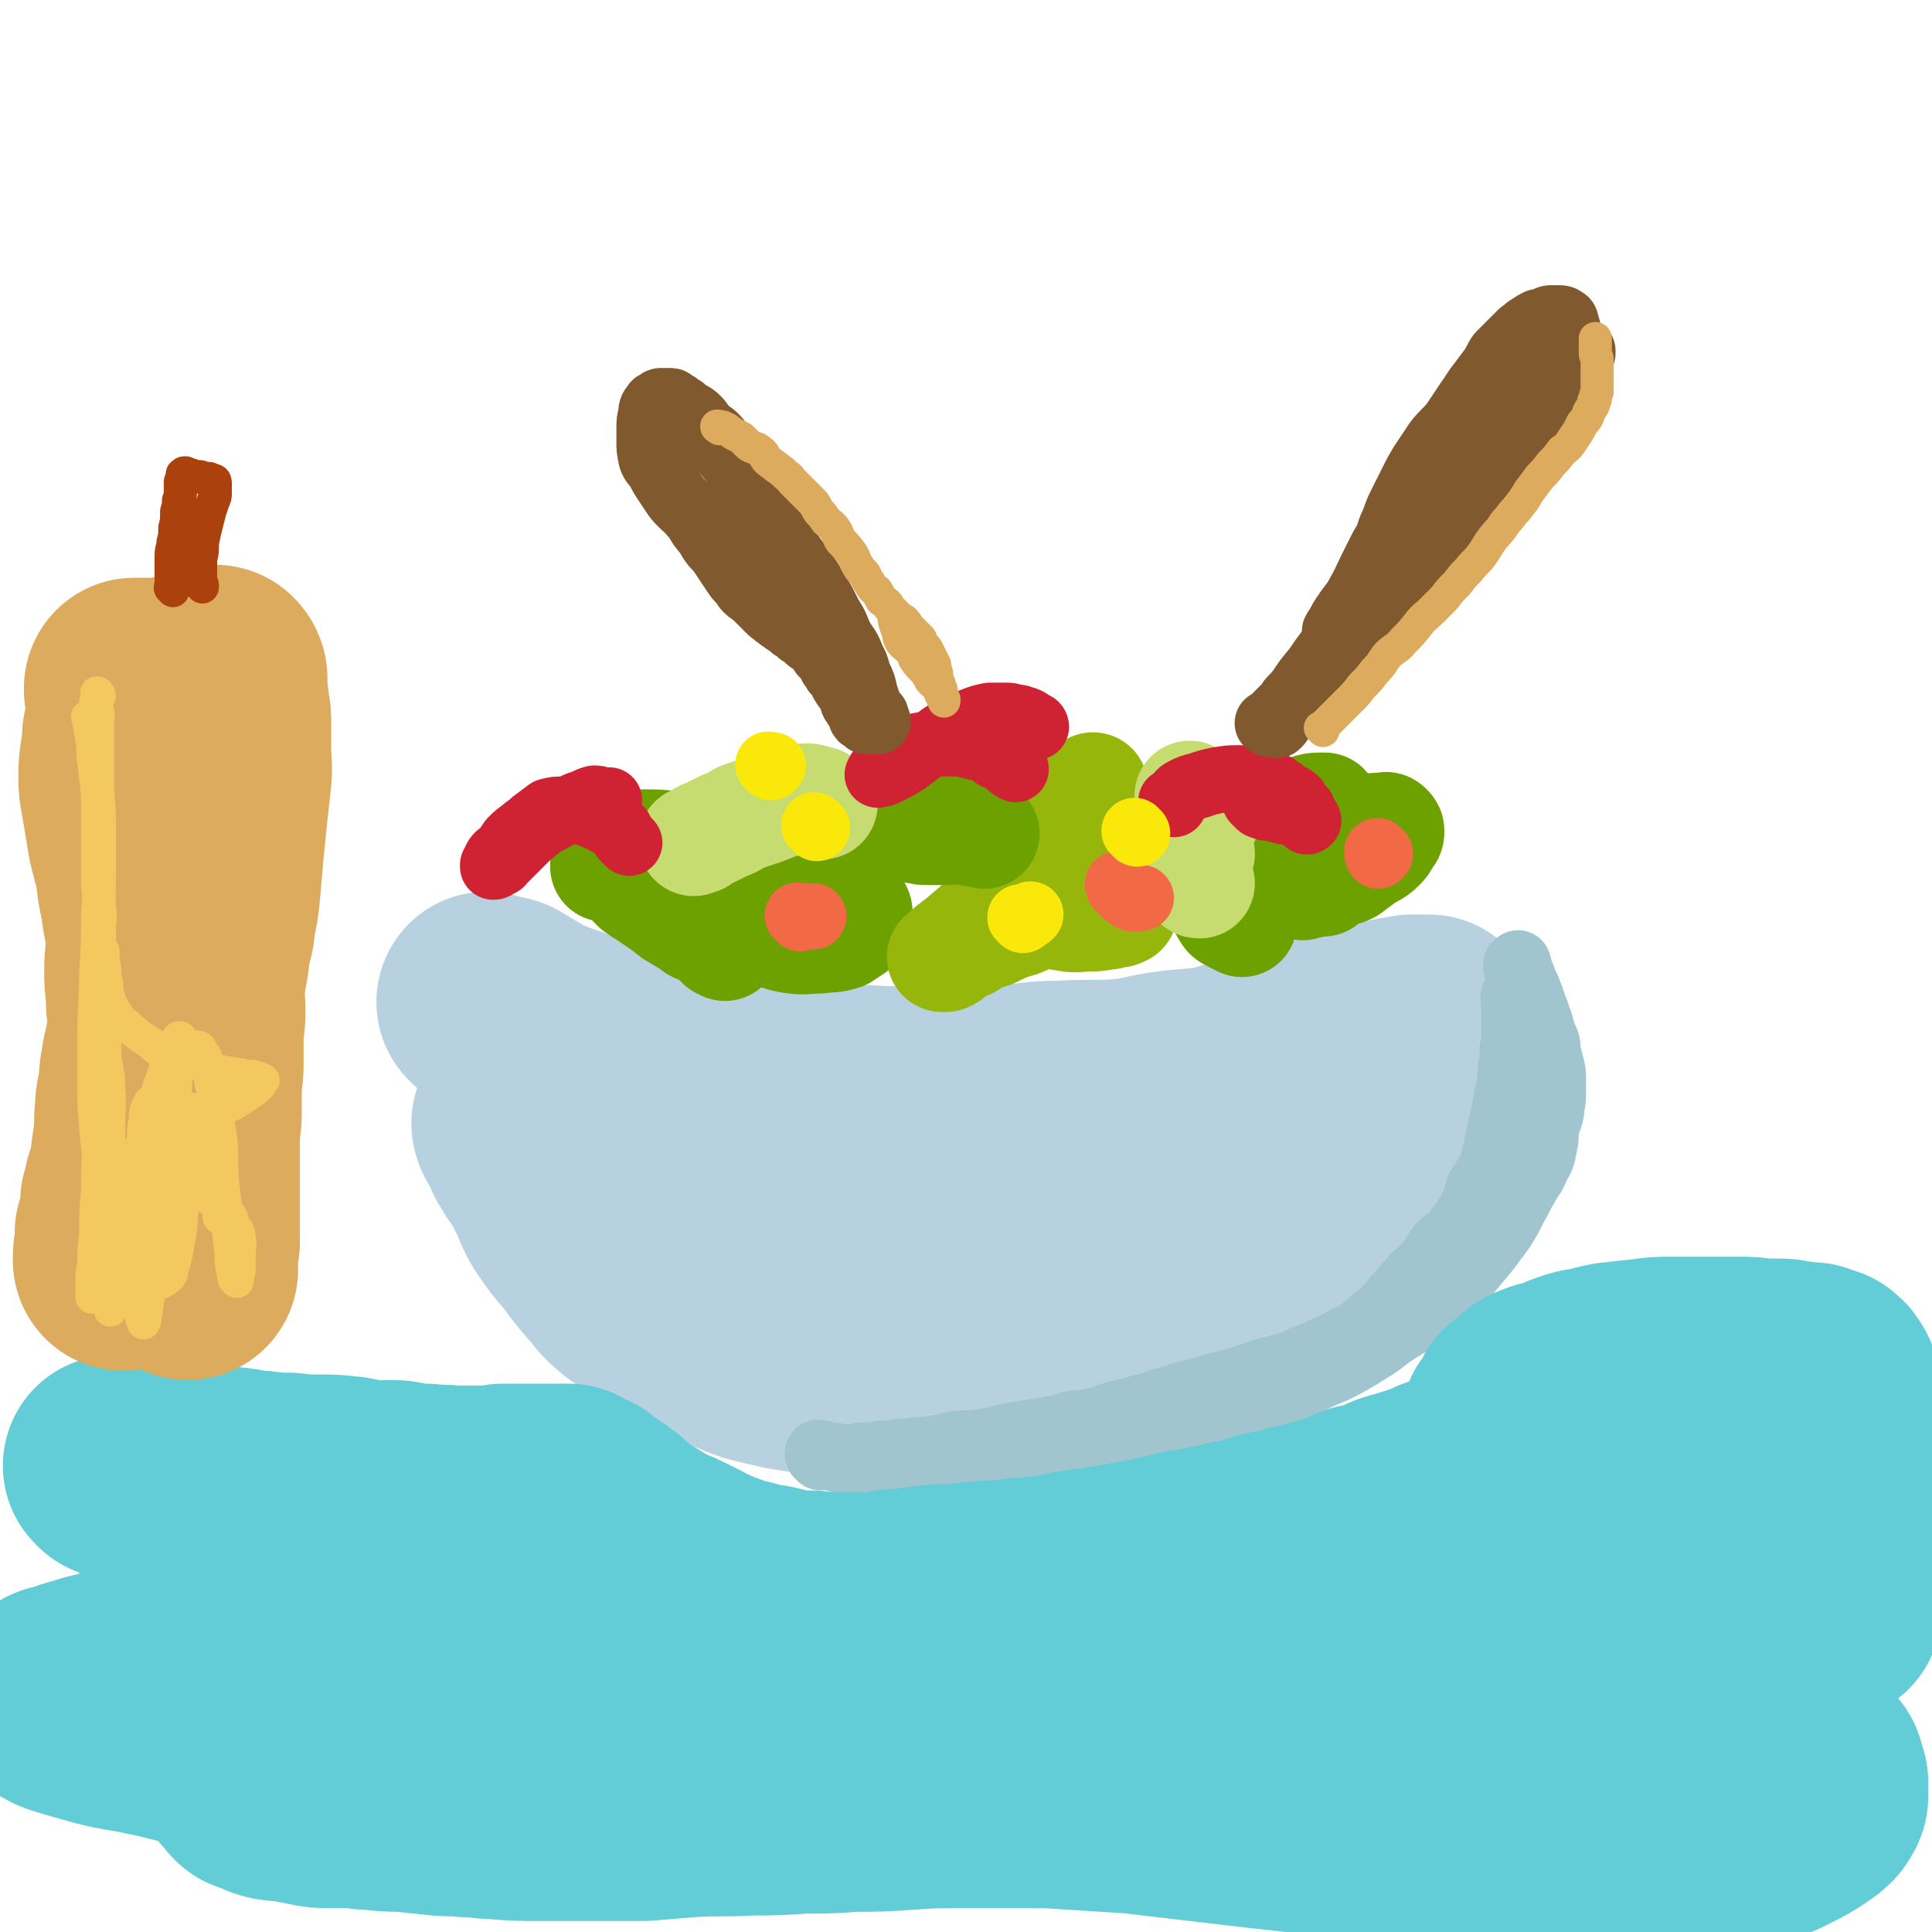
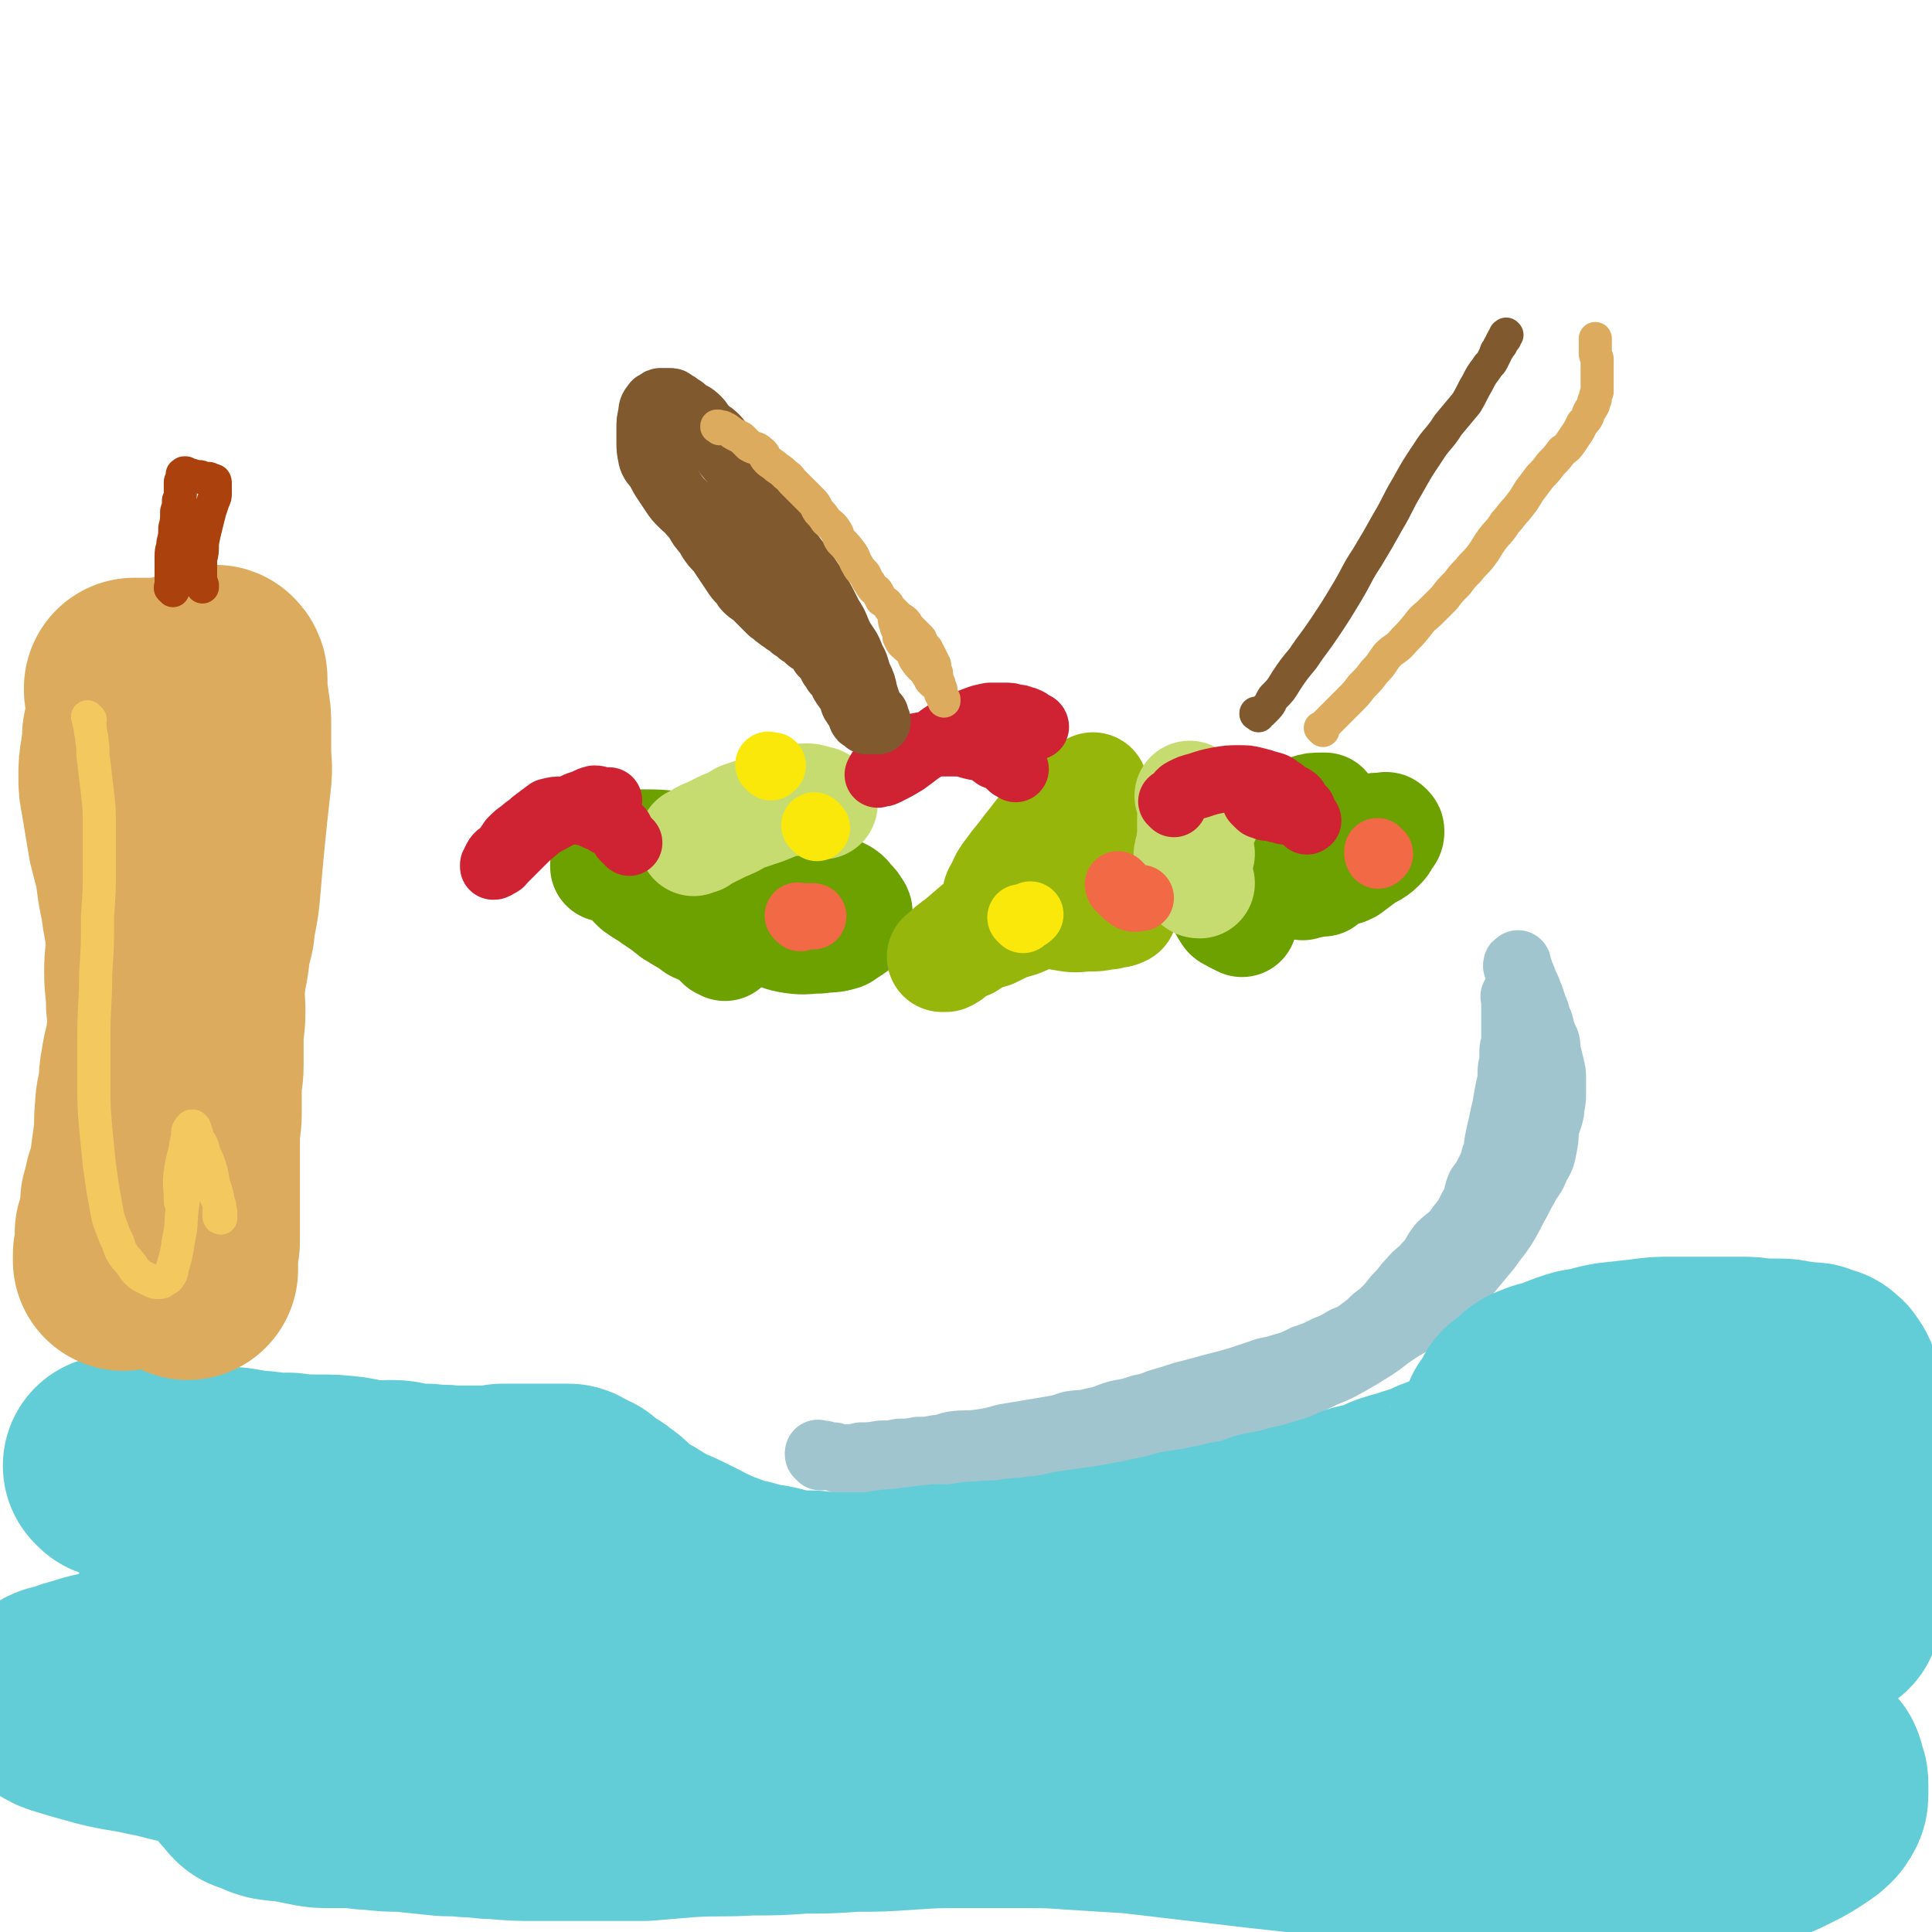
<svg xmlns="http://www.w3.org/2000/svg" viewBox="0 0 1050 1050" version="1.1">
  <g fill="none" stroke="rgb(184,209,225)" stroke-width="120" stroke-linecap="round" stroke-linejoin="round">
-     <path d="M266,546c-1,-1 -1,-1 -1,-1 -1,-1 0,0 0,0 0,0 0,0 0,0 0,0 0,0 0,0 -1,-1 0,0 0,0 0,0 0,0 0,0 2,1 2,1 3,1 3,1 3,0 6,1 2,1 2,2 5,3 5,3 5,3 10,6 9,4 9,4 18,7 8,3 8,3 16,6 13,4 12,5 25,8 14,5 15,4 29,7 14,3 14,3 28,5 16,3 16,3 32,5 14,2 14,1 28,1 15,1 15,1 30,1 13,0 13,0 27,0 14,0 14,0 28,-1 13,-1 13,-2 26,-2 17,-1 17,0 34,-1 11,-1 11,-2 23,-4 13,-2 13,-1 27,-3 9,-2 9,-3 19,-5 11,-4 12,-3 23,-6 10,-3 10,-3 20,-6 8,-2 8,-2 16,-4 6,-2 6,-2 13,-4 5,-1 5,-1 10,-2 3,0 3,0 6,-1 3,0 3,0 5,0 2,0 2,0 3,0 0,0 0,0 1,0 1,0 1,0 1,1 1,1 1,1 1,2 0,2 -1,2 -2,4 -1,5 -1,5 -3,10 -2,5 -2,5 -4,10 -4,6 -4,6 -7,11 -5,7 -5,7 -11,13 -7,8 -7,8 -16,17 -9,9 -9,10 -19,19 -12,10 -12,10 -25,20 -10,8 -10,8 -20,15 -10,7 -10,8 -20,14 -10,6 -10,6 -21,11 -8,4 -8,5 -16,8 -8,4 -8,3 -17,6 -10,4 -10,4 -20,7 -11,4 -11,3 -22,6 -11,3 -11,3 -21,5 -12,3 -12,3 -24,4 -9,1 -9,1 -17,2 -8,1 -8,1 -15,1 -10,0 -10,1 -19,0 -9,-1 -9,-1 -18,-2 -7,-1 -7,-1 -13,-2 -9,-2 -9,-2 -17,-4 -9,-3 -9,-4 -18,-7 -8,-3 -8,-2 -16,-6 -6,-3 -6,-3 -12,-7 -5,-4 -5,-3 -11,-7 -6,-5 -6,-4 -12,-9 -6,-5 -5,-6 -10,-11 -6,-7 -6,-7 -11,-14 -7,-8 -7,-8 -13,-17 -4,-7 -3,-8 -7,-15 -2,-5 -2,-5 -5,-9 -3,-4 -3,-4 -5,-8 -2,-2 -1,-2 -2,-4 -1,-2 -1,-2 -2,-4 -1,-1 -1,-1 -1,-2 -1,-1 0,-1 -1,-2 0,0 0,0 -1,-1 0,0 0,0 0,0 0,0 0,0 0,-1 0,0 0,0 0,0 0,0 -1,-1 0,0 1,0 1,1 3,2 5,3 5,3 10,6 8,5 8,4 16,9 9,6 9,7 18,12 11,7 11,7 22,13 11,6 11,5 23,11 9,4 9,5 19,9 11,5 12,4 24,8 10,4 10,4 21,6 13,4 13,4 27,6 13,2 13,1 26,2 13,1 13,0 25,0 14,0 14,0 28,-1 12,-1 12,-2 24,-4 14,-2 14,-2 27,-5 10,-2 11,-1 21,-4 9,-2 9,-3 18,-6 9,-3 9,-2 19,-6 9,-3 9,-4 17,-8 7,-4 7,-4 14,-8 9,-5 9,-4 17,-9 8,-4 8,-4 15,-9 5,-3 5,-4 10,-7 4,-2 4,-2 7,-4 3,-2 3,-2 5,-3 1,-1 1,0 2,-1 1,-1 1,-1 2,-2 0,0 1,0 1,0 0,0 -1,0 -1,0 -5,3 -5,3 -9,6 -8,5 -8,5 -16,9 -12,7 -12,7 -24,13 -11,6 -11,6 -23,10 -12,5 -12,6 -24,9 -14,5 -14,4 -29,7 -12,3 -12,4 -24,6 -16,3 -17,2 -33,4 -13,2 -13,2 -27,4 -17,2 -17,1 -34,2 -10,1 -10,1 -21,1 -7,1 -7,1 -15,0 -5,0 -5,-1 -10,-1 -4,-1 -4,-1 -8,-1 -2,0 -2,0 -5,-1 -3,0 -3,0 -5,0 -2,0 -2,0 -4,-1 -2,-1 -2,-1 -4,-2 -3,-1 -3,0 -6,-2 -4,-1 -5,-1 -8,-3 -5,-3 -5,-3 -9,-6 -5,-3 -6,-3 -11,-7 -5,-3 -5,-4 -10,-8 -5,-4 -6,-3 -11,-8 -4,-4 -4,-4 -8,-8 -5,-4 -5,-4 -9,-8 -5,-4 -5,-4 -10,-8 -4,-4 -4,-4 -9,-8 -4,-4 -4,-4 -7,-7 -3,-3 -3,-3 -5,-6 -3,-3 -2,-3 -5,-6 -1,-1 -2,-1 -4,-3 -1,-1 -1,-1 -2,-3 -1,-1 -1,-1 -2,-2 -1,-1 -1,-1 -2,-2 -1,-1 -1,0 -2,-1 -1,-1 -1,-1 -2,-1 -1,0 -1,0 -2,0 0,0 -1,0 -1,0 -1,1 -1,1 -2,3 -1,3 -1,3 -1,6 0,6 0,6 1,12 2,10 3,10 6,19 4,8 3,8 8,15 5,8 6,7 11,14 6,7 5,8 10,15 7,7 8,7 16,14 8,7 8,7 17,13 9,5 9,5 18,10 10,5 9,6 19,11 11,5 11,5 22,9 9,3 8,4 17,7 10,3 10,3 21,6 9,2 9,2 19,3 9,2 9,2 17,2 10,0 10,-1 20,-1 9,-1 9,0 19,-1 8,-1 8,-2 16,-4 9,-1 9,-1 17,-3 10,-2 10,-1 19,-4 9,-2 9,-2 18,-5 7,-2 7,-2 15,-4 9,-3 9,-3 19,-6 9,-3 9,-3 18,-6 8,-4 8,-5 15,-9 7,-3 7,-3 13,-6 6,-4 6,-4 13,-8 6,-4 6,-3 12,-7 6,-4 5,-4 11,-8 4,-4 4,-3 8,-7 4,-4 4,-4 8,-8 4,-4 4,-4 8,-8 3,-4 2,-4 5,-7 2,-2 2,-2 4,-4 2,-2 1,-2 3,-4 0,0 0,0 1,-1 0,0 0,0 0,0 " />
-   </g>
+     </g>
  <g fill="none" stroke="rgb(108,161,0)" stroke-width="60" stroke-linecap="round" stroke-linejoin="round">
    <path d="M394,514c-1,-1 -1,-1 -1,-1 -1,-1 0,0 0,0 0,0 0,0 0,0 -1,0 -1,0 -1,0 -1,-1 -1,-1 -2,-2 -3,-3 -3,-3 -7,-5 -3,-2 -4,-1 -7,-4 -5,-3 -5,-3 -10,-6 -5,-4 -5,-4 -11,-8 -4,-3 -5,-3 -9,-6 -3,-3 -3,-3 -5,-6 -2,-3 -2,-3 -3,-5 -2,-2 -2,-2 -4,-4 0,0 0,-1 0,-1 0,-2 0,-2 1,-3 1,-1 1,-1 3,-2 5,-1 6,-1 11,-2 9,0 9,0 17,1 9,0 9,1 17,3 10,1 10,1 20,3 10,3 11,2 21,5 8,3 8,3 16,6 5,2 5,3 10,5 4,2 4,2 8,4 3,2 2,2 4,4 2,2 2,2 3,4 1,1 1,1 1,3 0,2 0,2 0,3 0,2 0,2 -2,4 -3,2 -3,2 -6,4 -6,2 -6,1 -13,2 -7,0 -7,1 -14,0 -7,-1 -7,-2 -14,-4 -8,-2 -8,-2 -16,-5 -7,-2 -7,-2 -13,-5 -7,-3 -6,-3 -12,-7 -6,-2 -6,-2 -12,-5 -5,-2 -4,-3 -10,-5 -4,-2 -4,-1 -9,-3 -3,-1 -3,-2 -7,-3 -2,-1 -3,0 -5,-1 -2,0 -2,-1 -3,-1 -1,0 -1,0 -1,0 0,0 0,-1 0,-1 2,0 3,0 5,0 8,0 8,-1 16,-1 8,0 8,0 17,0 6,0 6,0 13,1 4,1 4,1 8,2 4,1 4,1 9,2 3,1 3,0 6,1 2,1 1,2 3,2 4,1 4,0 8,1 5,1 7,1 11,2 " />
  </g>
  <g fill="none" stroke="rgb(150,182,11)" stroke-width="60" stroke-linecap="round" stroke-linejoin="round">
    <path d="M546,494c-1,-1 -1,-1 -1,-1 -1,-1 0,0 0,0 0,0 0,0 -1,-1 0,-1 0,-1 -1,-2 0,-1 -1,-1 -1,-2 0,-3 1,-3 2,-5 2,-5 2,-5 5,-9 5,-7 5,-6 10,-13 5,-6 5,-7 11,-13 5,-5 6,-5 11,-10 4,-3 4,-4 8,-7 2,-1 2,-1 5,-3 0,0 0,0 0,0 0,2 0,2 -1,4 -3,7 -3,7 -8,13 -8,11 -9,10 -18,21 -8,10 -8,10 -17,20 -6,7 -6,7 -13,13 -7,6 -7,6 -14,12 -2,2 -3,2 -5,4 -2,1 -2,2 -3,3 -1,1 -1,1 -2,2 0,0 0,0 0,0 0,0 -1,0 -1,0 1,-1 1,0 2,0 2,-1 2,-1 3,-2 4,-3 4,-3 9,-5 6,-4 6,-4 13,-6 8,-4 8,-4 15,-6 7,-3 7,-3 13,-5 6,-2 6,-2 13,-3 5,-1 5,-2 10,-2 5,0 5,1 9,1 3,0 3,0 6,0 1,0 1,0 2,1 1,0 1,0 2,1 1,1 1,1 1,1 0,0 0,0 0,0 -2,1 -2,1 -4,1 -3,1 -3,1 -5,1 -5,1 -5,1 -9,1 -6,0 -6,1 -12,0 -6,-1 -6,-1 -12,-3 -4,-1 -4,0 -9,-2 -2,0 -2,0 -4,-2 -2,0 -2,0 -4,-2 0,0 -1,0 -1,-2 0,-2 0,-2 1,-4 1,-3 2,-3 4,-6 3,-3 3,-3 6,-7 3,-3 3,-3 7,-6 3,-3 3,-3 7,-5 2,-2 2,-2 4,-3 2,0 2,0 4,0 2,0 2,0 3,1 1,0 1,1 2,2 1,1 1,1 2,2 0,1 0,1 1,2 0,1 0,1 1,3 1,1 1,0 2,1 " />
  </g>
  <g fill="none" stroke="rgb(108,161,0)" stroke-width="60" stroke-linecap="round" stroke-linejoin="round">
-     <path d="M497,444c-1,-1 -1,-1 -1,-1 -1,-1 0,0 0,0 0,0 0,0 0,0 0,0 0,-1 0,0 -1,0 -1,0 -2,1 0,0 0,0 -1,1 0,1 0,1 -1,2 0,0 0,1 0,1 0,1 0,1 1,1 2,1 2,1 5,1 3,1 3,1 7,1 4,0 4,0 8,0 5,0 5,-1 11,0 6,1 6,1 11,2 " />
    <path d="M679,472c-1,-1 -1,-1 -1,-1 -1,-1 0,0 0,0 0,0 0,0 0,0 0,0 -1,0 0,0 1,-1 2,-1 3,-1 3,-1 3,-1 5,-1 3,-1 3,-1 6,-3 4,-2 4,-2 8,-4 4,-3 4,-3 8,-6 4,-3 4,-3 7,-6 2,-2 2,-2 4,-4 1,-2 1,-2 1,-4 0,-1 1,-2 0,-3 -1,0 -1,0 -2,0 -3,0 -4,0 -7,1 -6,3 -5,3 -11,7 -6,4 -6,4 -11,8 -5,3 -5,3 -10,7 -3,3 -3,3 -7,6 -2,3 -2,3 -4,6 -1,2 -2,2 -3,5 -1,3 -1,3 -1,6 0,2 -1,3 0,5 1,3 1,3 3,6 1,2 1,1 4,3 2,1 2,1 4,2 " />
    <path d="M719,479c-1,-1 -1,-1 -1,-1 -1,-1 0,0 0,0 0,0 0,0 0,0 0,0 -1,0 -1,0 -1,0 -2,0 -2,-1 -1,0 0,0 0,-1 0,-1 0,-1 0,-1 1,-2 2,-2 3,-4 3,-3 3,-3 6,-6 5,-4 5,-4 10,-8 4,-2 4,-2 8,-4 3,-2 3,-2 6,-3 2,0 2,0 4,0 1,0 1,-1 2,0 1,1 1,1 1,2 0,2 -1,2 -2,3 -1,3 -1,3 -3,5 -4,4 -5,3 -9,6 -4,3 -4,3 -8,6 -4,2 -4,1 -8,3 -2,1 -2,1 -5,2 -2,1 -2,1 -4,2 -2,1 -2,0 -4,1 -2,0 -2,0 -4,1 0,0 0,0 0,0 " />
  </g>
  <g fill="none" stroke="rgb(199,220,112)" stroke-width="60" stroke-linecap="round" stroke-linejoin="round">
    <path d="M648,434c-1,-1 -1,-1 -1,-1 -1,-1 0,0 0,0 0,0 0,0 0,0 0,0 0,0 0,0 -1,-1 0,0 0,0 0,0 0,0 0,0 0,0 -1,-1 0,0 0,1 1,2 1,5 0,3 0,3 0,6 0,3 0,3 0,6 0,3 0,3 0,5 0,2 1,2 1,4 0,1 0,1 0,3 0,0 0,1 0,1 1,1 1,0 2,1 0,0 0,0 1,0 " />
    <path d="M655,444c-1,-1 -1,-1 -1,-1 -1,-1 0,0 0,0 0,0 0,0 0,0 0,0 0,0 0,0 -1,-1 -1,0 -1,0 -1,1 -1,1 -1,1 -1,0 -1,0 -1,0 -1,1 -1,1 -1,2 -1,2 -1,2 -1,5 0,2 0,2 -1,5 0,3 -1,3 -1,5 -1,3 -1,3 -1,6 0,3 0,3 1,6 0,2 0,2 1,4 1,1 1,1 2,2 1,1 1,1 2,1 " />
    <path d="M447,437c-1,-1 -1,-1 -1,-1 -1,-1 0,0 0,0 0,0 0,0 0,0 -1,0 -1,0 -1,0 -1,0 -1,-1 -2,-1 -3,-1 -3,-1 -5,-1 -3,0 -3,1 -6,1 -4,1 -4,0 -7,1 -5,2 -5,2 -10,4 -6,2 -6,2 -12,4 -5,3 -5,3 -10,5 -4,2 -4,2 -8,4 -3,1 -3,1 -5,3 -1,0 -1,0 -3,1 0,0 0,0 0,0 0,0 0,0 0,0 " />
  </g>
  <g fill="none" stroke="rgb(207,34,51)" stroke-width="36" stroke-linecap="round" stroke-linejoin="round">
    <path d="M638,437c-1,-1 -1,-1 -1,-1 -1,-1 0,0 0,0 0,0 0,0 0,0 0,0 0,0 0,0 -1,-1 0,0 0,0 0,0 0,0 0,0 1,-1 1,-1 3,-3 1,-1 1,-2 3,-3 4,-2 4,-2 8,-3 6,-2 6,-2 11,-3 6,-1 6,-1 11,-1 5,0 5,0 9,1 4,1 4,1 7,2 4,1 4,1 6,3 3,1 2,2 4,3 2,1 3,1 4,2 2,1 1,2 2,3 1,1 1,1 2,2 1,1 1,1 1,1 0,1 0,1 0,2 0,1 0,1 1,2 0,1 1,1 1,1 0,0 0,0 0,0 0,1 0,1 0,1 0,1 1,0 1,0 0,0 0,0 0,0 0,0 0,0 0,0 -1,-1 0,0 0,0 0,0 0,-1 -1,-1 -1,-1 -1,-1 -2,-1 -3,-2 -3,-2 -5,-2 -3,-1 -3,-1 -5,-1 -2,-1 -2,-1 -4,-1 -2,-1 -2,-1 -5,-1 -1,0 -1,0 -3,-1 -1,0 -1,0 -2,-1 -1,-1 -1,-1 -2,-2 0,-1 0,-1 0,-1 " />
    <path d="M552,418c-1,-1 -1,-1 -1,-1 -1,-1 0,0 0,0 0,0 0,0 0,0 0,0 0,0 0,0 -1,-1 0,0 0,0 0,0 0,0 0,0 -1,0 -1,0 -2,-1 -1,-1 -1,-1 -2,-2 -3,-2 -3,-2 -6,-3 -3,-2 -2,-2 -5,-4 -3,-1 -3,-1 -6,-1 -5,-1 -5,-2 -11,-2 -6,0 -6,0 -12,0 -6,1 -6,1 -11,2 -4,2 -4,3 -8,5 -2,1 -3,1 -5,3 -1,1 -1,1 -2,2 -1,1 -2,1 -2,2 -1,1 -1,1 -2,3 0,0 0,0 0,0 0,0 0,0 0,0 2,-1 2,0 4,-1 6,-3 6,-3 11,-6 7,-5 6,-5 13,-9 6,-4 6,-5 12,-8 5,-3 5,-3 11,-5 5,-2 5,-2 10,-3 4,0 4,0 8,0 3,0 3,0 6,1 2,0 2,0 4,1 1,0 1,0 3,1 0,0 0,0 1,1 1,1 1,1 2,2 0,0 0,-1 0,-1 1,0 1,1 1,1 0,0 0,0 0,0 " />
    <path d="M342,458c-1,-1 -1,-1 -1,-1 -1,-1 0,0 0,0 0,0 0,0 0,0 -1,-1 -1,-1 -2,-2 -1,-2 -1,-2 -2,-4 -2,-1 -2,-1 -5,-3 -2,-1 -2,-1 -5,-3 -4,-1 -4,-2 -8,-3 -3,-1 -4,-1 -7,-1 -3,-1 -3,-1 -6,-1 -4,0 -4,0 -8,1 -4,3 -4,3 -8,6 -3,3 -3,2 -6,5 -3,2 -3,2 -6,5 -2,3 -2,3 -4,6 -1,1 -1,1 -3,2 -1,1 -1,1 -2,3 0,0 0,1 -1,2 0,0 0,0 0,1 0,0 0,0 0,0 0,0 0,0 0,0 1,0 1,0 2,-1 3,-1 2,-1 4,-3 4,-4 4,-4 8,-8 5,-5 5,-5 11,-10 6,-4 6,-3 12,-7 5,-2 5,-3 10,-5 4,-1 4,-2 8,-3 3,0 3,1 6,1 1,0 1,0 2,0 " />
  </g>
  <g fill="none" stroke="rgb(242,105,70)" stroke-width="36" stroke-linecap="round" stroke-linejoin="round">
    <path d="M435,499c-1,-1 -1,-1 -1,-1 -1,-1 0,0 0,0 0,0 0,0 0,0 0,0 0,0 0,0 -1,-1 0,0 0,0 0,0 0,0 0,0 0,0 0,0 0,0 -1,-1 0,0 0,0 1,0 1,0 2,0 1,0 1,0 3,0 1,0 1,0 3,0 " />
    <path d="M609,482c-1,-1 -1,-1 -1,-1 -1,-1 0,0 0,0 0,0 0,0 0,0 0,0 0,0 0,0 -1,-1 0,0 0,0 0,0 0,0 0,0 0,1 0,1 0,1 1,1 1,1 2,2 1,1 1,1 2,2 2,1 2,2 3,2 2,1 3,0 5,0 " />
    <path d="M750,464c-1,-1 -1,-1 -1,-1 -1,-1 0,0 0,0 0,0 0,0 0,0 0,0 0,0 0,0 -1,-1 0,0 0,0 0,0 0,0 0,0 0,1 0,1 0,2 0,0 0,0 0,0 0,0 0,0 0,-1 -1,0 0,0 0,-1 " />
  </g>
  <g fill="none" stroke="rgb(250,232,11)" stroke-width="36" stroke-linecap="round" stroke-linejoin="round">
    <path d="M444,450c-1,-1 -1,-1 -1,-1 -1,-1 0,0 0,0 0,0 0,0 0,0 0,0 0,0 0,0 -1,-1 0,0 0,0 0,0 0,0 0,0 0,0 0,0 0,0 -1,-1 0,0 0,0 " />
    <path d="M419,417c-1,-1 -1,-1 -1,-1 -1,-1 0,0 0,0 0,0 0,0 0,0 0,0 0,0 0,0 -1,-1 0,0 0,0 1,0 1,0 2,0 0,0 0,0 0,0 " />
    <path d="M556,500c-1,-1 -1,-1 -1,-1 -1,-1 0,0 0,0 0,0 0,0 0,0 0,0 0,0 0,0 -1,-1 0,0 0,0 1,0 1,0 2,0 2,-1 2,-1 3,-2 " />
-     <path d="M618,453c-1,-1 -1,-1 -1,-1 -1,-1 0,0 0,0 0,0 0,0 0,0 0,0 0,0 0,0 -1,-1 0,0 0,0 0,0 0,0 0,0 0,0 0,0 0,0 " />
  </g>
  <g fill="none" stroke="rgb(129,89,47)" stroke-width="18" stroke-linecap="round" stroke-linejoin="round">
    <path d="M684,389c-1,-1 -1,-1 -1,-1 -1,-1 0,0 0,0 0,0 0,0 0,0 0,0 0,0 0,0 -1,-1 0,0 0,0 0,0 0,0 0,0 0,0 -1,0 0,0 0,-1 1,0 3,-1 1,-1 1,-1 2,-2 3,-3 2,-3 4,-6 4,-4 4,-4 7,-9 4,-6 4,-6 9,-12 6,-9 6,-8 12,-17 6,-9 6,-9 12,-19 6,-10 5,-10 11,-19 6,-10 6,-10 11,-19 6,-10 5,-10 11,-20 5,-9 5,-9 11,-18 5,-8 6,-7 11,-15 5,-6 5,-6 10,-12 3,-5 3,-6 6,-11 2,-4 2,-4 5,-8 1,-2 2,-2 3,-4 1,-2 1,-2 2,-4 0,-1 0,-1 1,-2 1,-1 0,-1 1,-2 0,-1 1,0 1,-1 0,0 0,-1 0,-1 0,-1 1,0 1,-1 0,0 0,-1 0,-1 0,0 1,0 1,0 0,0 0,-1 0,-1 0,0 0,0 0,0 0,-1 0,-1 0,-1 0,0 1,0 1,0 0,0 0,0 0,0 0,0 0,0 0,0 -1,-1 0,0 0,0 0,0 0,0 0,0 " />
  </g>
  <g fill="none" stroke="rgb(129,89,47)" stroke-width="36" stroke-linecap="round" stroke-linejoin="round">
-     <path d="M694,394c-1,-1 -1,-1 -1,-1 -1,-1 0,0 0,0 0,0 0,0 0,0 0,0 0,0 0,0 -1,-1 0,0 0,0 0,0 0,0 0,0 0,0 0,0 0,0 -1,-1 0,0 0,0 0,0 1,0 1,0 1,0 1,0 1,0 1,-1 1,-2 2,-3 3,-3 3,-3 7,-6 4,-4 5,-4 9,-8 6,-6 6,-6 12,-12 7,-7 7,-7 13,-14 6,-7 6,-7 12,-15 6,-8 5,-9 12,-17 7,-7 8,-7 14,-14 7,-8 7,-8 13,-16 6,-8 6,-8 11,-16 5,-8 5,-8 10,-16 4,-7 3,-7 8,-14 3,-5 3,-5 7,-10 4,-5 5,-4 9,-9 4,-5 4,-6 8,-11 4,-4 4,-4 7,-8 2,-2 2,-2 5,-5 1,-1 1,-1 3,-2 1,-2 0,-2 2,-3 0,-1 0,-1 1,-2 0,0 0,0 0,-1 0,0 0,0 0,0 0,0 0,-1 0,0 -1,0 -1,0 -2,1 -1,0 -1,0 -2,1 -3,1 -2,1 -4,3 -3,1 -3,1 -5,3 -3,2 -3,3 -6,5 -3,3 -3,3 -6,5 -2,3 -2,3 -5,6 -3,4 -3,4 -7,8 -3,5 -3,5 -7,9 -5,6 -5,6 -10,11 -5,5 -5,5 -9,10 -4,5 -4,5 -8,9 -4,4 -4,4 -7,8 -4,4 -4,4 -6,8 -3,4 -3,4 -6,8 -2,3 -2,4 -4,7 -3,4 -3,4 -6,8 -2,3 -2,3 -4,6 -2,3 -2,3 -5,7 -2,3 -3,3 -5,6 -2,3 -2,3 -4,5 -2,2 -2,2 -4,4 -2,2 -1,2 -3,4 -1,2 -2,2 -3,3 -1,1 -1,1 -2,2 -1,1 -1,1 -1,2 0,1 -1,1 -1,1 0,1 -1,1 -1,1 -1,0 0,1 -1,1 0,0 0,0 0,0 0,0 -1,0 0,0 0,-1 0,-1 1,-2 2,-4 2,-4 4,-7 4,-6 5,-6 8,-12 3,-5 3,-6 6,-12 3,-6 3,-6 6,-12 3,-5 3,-5 5,-11 3,-6 2,-6 5,-12 3,-6 3,-6 6,-12 3,-6 3,-6 6,-11 4,-6 4,-6 8,-12 4,-5 5,-5 9,-10 4,-6 4,-6 8,-12 3,-4 3,-5 7,-10 3,-4 3,-4 6,-8 2,-3 2,-4 4,-7 2,-2 2,-2 4,-4 2,-2 2,-2 4,-4 2,-2 2,-2 4,-4 2,-1 2,-2 4,-3 3,-2 3,-2 5,-3 2,0 2,0 4,-1 2,-1 2,-1 3,-1 2,0 3,0 4,0 2,0 2,0 3,1 1,0 1,1 1,2 1,2 1,2 1,5 0,3 0,3 0,5 -1,4 0,4 -2,8 -1,3 -2,3 -4,7 -2,3 -2,3 -4,7 -2,3 -2,4 -4,7 -2,5 -2,5 -5,9 -2,5 -2,5 -5,9 -2,5 -2,6 -5,10 -3,5 -3,5 -7,10 -3,4 -3,4 -7,9 -3,4 -3,4 -7,8 -4,4 -4,4 -8,9 -4,4 -4,4 -7,8 -3,4 -2,4 -5,8 -2,4 -3,4 -5,7 -2,3 -2,3 -4,6 -3,3 -3,3 -5,6 -3,3 -3,3 -5,6 -3,4 -3,4 -6,6 -4,4 -5,4 -9,7 -4,4 -4,4 -8,8 -3,3 -3,3 -7,6 -3,2 -3,2 -6,4 -2,3 -2,3 -5,5 -2,3 -1,3 -3,6 -2,2 -2,2 -4,4 -1,2 -2,1 -4,4 -2,2 -2,2 -4,5 -2,2 -2,2 -5,5 -2,2 -1,3 -4,5 -2,2 -2,2 -4,4 -1,1 -1,1 -2,3 -1,1 -1,1 -2,1 0,1 0,0 -1,0 0,0 0,0 0,0 " />
    <path d="M477,392c-1,-1 -1,-1 -1,-1 -1,-1 0,0 0,0 0,0 0,0 0,0 0,0 0,0 0,0 -1,-1 0,0 0,0 0,0 0,-1 0,-2 -1,-1 -1,-1 -2,-2 -1,-2 -1,-2 -2,-4 -1,-3 -1,-3 -2,-6 -1,-5 -1,-5 -3,-9 -2,-5 -1,-5 -4,-10 -2,-6 -3,-6 -6,-11 -3,-6 -2,-6 -6,-12 -4,-8 -4,-8 -8,-15 -4,-6 -4,-6 -8,-12 -4,-5 -4,-5 -8,-11 -4,-6 -3,-6 -7,-12 -3,-5 -3,-5 -7,-11 -3,-5 -3,-5 -7,-11 -3,-4 -2,-5 -5,-9 -3,-5 -4,-4 -7,-9 -3,-3 -2,-4 -5,-7 -3,-3 -3,-2 -6,-5 -2,-2 -2,-3 -4,-5 -3,-3 -3,-2 -6,-4 -2,-2 -2,-2 -4,-3 -1,-1 -1,-1 -3,-2 -1,-1 -1,-1 -2,-1 -1,0 -1,0 -2,0 -2,0 -2,0 -3,0 -1,0 0,1 -1,1 -1,1 -2,0 -2,1 -2,2 -2,3 -2,5 -1,4 -1,4 -1,8 0,3 0,3 0,7 0,4 0,4 1,9 1,3 2,3 4,6 2,4 2,4 4,7 2,3 2,3 4,6 2,3 2,3 5,6 3,3 3,2 5,5 3,3 3,4 5,7 3,4 3,3 5,7 2,3 2,3 5,6 2,3 2,3 4,6 2,3 2,3 4,6 2,3 2,3 4,5 2,2 1,2 3,4 2,2 3,2 5,4 2,2 2,2 4,4 2,2 2,2 4,4 2,1 2,2 4,3 2,2 2,1 4,3 2,1 2,1 4,3 2,1 2,1 4,3 2,1 2,1 4,3 1,1 1,1 3,2 1,1 1,1 3,3 1,1 1,1 2,3 1,1 1,1 3,3 1,2 1,2 2,4 1,1 1,1 2,3 1,1 2,1 3,3 1,1 0,1 1,3 1,2 1,1 2,3 1,1 1,1 2,3 1,1 1,1 1,2 1,1 0,2 1,3 1,2 1,1 2,3 1,1 1,1 1,2 1,1 0,1 1,2 0,1 0,1 1,1 1,1 1,0 2,1 0,0 0,1 0,1 " />
  </g>
  <g fill="none" stroke="rgb(160,197,207)" stroke-width="36" stroke-linecap="round" stroke-linejoin="round">
    <path d="M446,791c-1,-1 -1,-1 -1,-1 -1,-1 0,0 0,0 0,0 0,0 0,0 0,0 0,0 0,0 -1,-1 0,0 0,0 0,0 0,0 0,0 1,0 1,0 2,0 2,0 1,1 3,1 1,0 1,0 3,0 1,0 1,1 3,1 2,0 2,0 5,0 3,0 3,0 7,-1 5,0 5,0 11,-1 5,0 5,0 10,-1 5,0 5,0 10,-1 5,0 5,0 10,-1 5,0 4,-1 9,-2 7,-1 7,0 14,-1 7,-1 7,-1 14,-3 6,-1 6,-1 12,-2 6,-1 6,-1 12,-2 6,-1 6,-1 12,-3 6,-1 6,0 13,-2 6,-1 6,-2 13,-4 6,-1 6,-1 12,-3 5,-1 5,-1 10,-3 7,-2 7,-2 13,-4 8,-2 8,-2 15,-4 8,-2 8,-2 15,-4 6,-2 6,-2 12,-4 5,-2 5,-1 11,-3 7,-2 7,-2 13,-5 6,-2 6,-2 12,-5 5,-2 5,-2 10,-5 5,-2 5,-2 9,-5 4,-3 4,-3 7,-6 4,-3 4,-3 7,-6 3,-3 3,-4 6,-7 4,-4 3,-4 7,-8 4,-5 5,-4 8,-8 5,-5 4,-6 8,-11 5,-5 6,-4 10,-10 4,-5 4,-5 7,-11 3,-5 2,-6 4,-11 3,-4 3,-4 5,-8 2,-4 2,-4 3,-8 2,-4 1,-4 2,-9 1,-5 1,-5 2,-9 1,-5 1,-5 2,-9 1,-6 1,-6 2,-11 1,-4 1,-4 1,-8 0,-4 1,-4 1,-7 0,-2 0,-3 0,-5 0,-2 1,-2 1,-5 0,-2 0,-2 0,-5 0,-2 0,-2 0,-4 0,-1 0,-1 0,-2 0,-2 0,-2 0,-3 0,-1 0,-1 0,-2 0,-1 0,-1 0,-2 0,-1 0,-1 0,-1 0,-1 0,-1 0,-1 0,0 0,0 0,-1 0,0 0,0 0,-1 0,0 0,0 0,0 0,0 0,0 0,-1 0,0 0,0 0,0 0,0 0,0 0,-1 0,0 0,0 0,0 0,0 0,0 0,0 -1,-1 0,0 0,0 0,0 0,0 0,0 0,0 0,0 0,0 -1,-1 0,0 0,0 0,0 0,0 0,0 2,0 2,0 3,0 " />
    <path d="M446,792c-1,-1 -1,-1 -1,-1 -1,-1 0,0 0,0 0,0 0,0 0,0 1,0 1,0 1,0 2,0 2,0 4,0 2,1 2,1 5,2 3,1 3,1 6,2 5,1 5,0 9,1 5,1 5,1 11,1 6,0 6,0 13,0 6,0 6,-1 13,-1 8,-1 8,-1 16,-1 10,-1 10,0 19,-1 8,0 8,0 16,-1 7,0 7,0 14,-1 10,-1 10,-2 19,-3 11,-2 11,-1 21,-3 10,-2 10,-2 20,-5 12,-4 12,-3 24,-7 10,-4 10,-4 20,-8 10,-3 10,-4 20,-8 9,-4 9,-4 19,-9 8,-4 8,-3 17,-8 7,-4 7,-4 15,-9 6,-4 5,-4 11,-8 6,-4 7,-4 13,-8 6,-4 6,-4 12,-9 4,-4 4,-5 8,-9 4,-4 5,-4 8,-8 5,-6 5,-6 10,-12 4,-6 4,-5 8,-11 3,-5 3,-5 6,-11 3,-5 3,-6 6,-11 3,-6 4,-5 6,-11 3,-5 3,-5 4,-10 1,-5 1,-5 1,-9 1,-6 2,-6 3,-11 0,-4 1,-4 1,-9 0,-4 0,-4 0,-8 0,-4 0,-4 -1,-8 -1,-4 -1,-4 -2,-8 0,-4 0,-4 -2,-8 -1,-3 -1,-3 -2,-7 -2,-4 -1,-4 -3,-8 -1,-3 -1,-3 -2,-6 -1,-2 -1,-3 -2,-5 -1,-2 -1,-2 -2,-4 0,-1 0,-1 -1,-3 0,0 -1,0 -1,-1 0,-1 0,-1 0,-2 0,0 0,0 -1,-1 0,0 0,0 0,-1 0,0 0,0 0,0 0,0 0,0 0,-1 0,0 0,0 0,0 0,0 0,-1 0,0 -1,0 -1,0 -1,1 " />
  </g>
  <g fill="none" stroke="rgb(220,171,94)" stroke-width="18" stroke-linecap="round" stroke-linejoin="round">
    <path d="M719,397c-1,-1 -1,-1 -1,-1 -1,-1 0,0 0,0 0,0 0,0 0,0 0,0 0,0 0,0 -1,-1 0,0 0,0 0,0 0,0 0,0 0,0 0,0 0,0 -1,-1 0,0 0,0 0,0 0,0 0,0 1,0 1,0 1,-1 1,-1 1,-1 2,-2 3,-3 3,-3 5,-5 4,-4 4,-4 7,-7 4,-4 4,-4 7,-8 4,-4 4,-4 7,-8 4,-4 4,-5 7,-9 4,-4 5,-3 9,-8 4,-4 4,-4 8,-9 3,-4 3,-3 7,-7 3,-3 3,-3 7,-7 3,-4 3,-4 7,-8 3,-4 3,-4 6,-7 3,-4 4,-4 7,-8 3,-4 3,-5 6,-9 3,-4 4,-4 7,-9 3,-3 3,-4 6,-7 4,-5 4,-5 7,-10 3,-4 3,-4 6,-8 3,-3 3,-3 6,-7 3,-3 3,-3 6,-7 3,-2 3,-2 5,-5 2,-3 2,-3 4,-6 1,-2 1,-2 2,-4 2,-2 2,-2 3,-4 0,-1 0,-1 1,-3 1,-1 1,-1 2,-3 0,-2 0,-2 1,-3 0,-2 0,-2 1,-4 0,-2 0,-2 0,-4 0,-2 0,-2 0,-4 0,-2 0,-2 0,-3 0,-2 0,-2 0,-4 0,-1 0,-1 0,-3 0,-1 -1,-1 -1,-3 0,-1 0,-1 0,-2 0,-1 0,-1 0,-2 0,0 0,0 0,-1 0,-1 0,-1 0,-2 0,0 0,0 0,0 0,0 0,0 0,-1 0,0 0,0 0,0 " />
    <path d="M391,233c-1,-1 -1,-1 -1,-1 -1,-1 0,0 0,0 0,0 0,0 0,0 0,0 -1,0 0,0 0,-1 1,0 2,0 1,0 1,0 2,1 1,0 1,0 2,1 2,1 1,1 3,2 2,1 2,1 4,2 2,2 2,2 4,4 3,2 4,1 6,3 3,2 2,3 4,5 2,2 3,2 5,4 3,2 3,2 5,4 3,2 2,2 4,4 3,3 3,3 5,5 3,3 3,3 5,5 3,3 2,3 4,6 2,2 2,2 4,5 2,2 3,2 5,5 2,3 1,3 3,6 3,3 3,3 6,7 2,3 1,3 3,6 1,2 1,2 3,4 2,2 1,2 3,5 1,1 1,2 2,3 1,2 2,1 3,3 1,2 1,2 2,4 1,1 2,1 3,2 1,1 1,2 2,3 1,1 1,1 2,2 2,2 2,2 3,3 2,1 2,1 3,2 1,1 1,2 2,3 1,1 1,1 2,2 1,1 1,1 2,2 1,1 1,1 2,2 1,1 0,1 1,2 1,2 1,2 2,3 1,1 1,1 1,2 1,1 1,1 1,2 1,1 1,1 1,2 1,1 1,1 1,2 1,1 1,1 1,2 0,1 0,1 0,2 0,1 1,1 1,2 0,2 0,2 0,3 0,1 1,1 1,2 1,1 0,2 0,2 0,1 1,1 1,1 1,1 0,2 0,2 0,2 1,1 1,2 0,1 0,1 1,2 0,1 0,1 0,1 " />
    <path d="M507,371c-1,-1 -1,-1 -1,-1 -1,-1 0,0 0,0 0,0 0,0 0,0 0,0 0,0 0,0 -1,-1 0,0 0,0 0,0 0,0 0,0 0,0 0,0 0,0 -1,-1 0,0 0,0 0,-1 -1,-1 -1,-2 -1,-1 -1,-1 -1,-2 -2,-2 -2,-2 -3,-3 -2,-2 -2,-2 -4,-5 -1,-2 0,-2 -1,-4 -1,-1 -2,-1 -3,-2 -2,-2 -3,-2 -4,-5 -1,-1 0,-1 0,-3 -1,-2 -2,-2 -2,-4 -1,-2 -1,-3 -1,-4 " />
  </g>
  <g fill="none" stroke="rgb(99,205,215)" stroke-width="120" stroke-linecap="round" stroke-linejoin="round">
    <path d="M63,798c-1,-1 -1,-1 -1,-1 -1,-1 0,0 0,0 0,0 0,0 0,0 0,0 0,0 0,0 -1,-1 0,0 0,0 0,0 0,0 0,0 0,0 0,0 0,0 -1,-1 0,0 0,0 0,0 0,0 0,0 0,0 -1,-1 0,0 1,0 1,1 3,1 4,1 4,0 8,0 4,0 4,0 9,1 6,1 6,1 13,2 7,1 7,1 14,1 9,1 9,1 18,1 8,1 8,2 15,2 8,1 8,1 15,1 8,1 8,1 16,1 8,0 8,0 17,1 6,1 6,2 13,2 4,1 4,0 8,0 5,0 5,0 9,1 6,1 6,1 12,1 7,1 7,0 13,1 6,0 6,0 12,0 4,0 4,0 8,0 4,0 4,0 8,-1 4,0 4,0 7,0 3,0 3,0 6,0 3,0 3,0 5,0 2,0 2,0 5,0 1,0 1,0 3,0 1,0 1,0 3,0 0,0 0,0 1,0 1,0 1,0 2,0 0,0 0,0 1,0 0,0 0,0 1,0 0,0 0,0 1,0 0,0 0,0 1,0 1,0 0,1 1,1 1,1 1,0 2,1 1,0 1,0 2,1 1,0 1,0 3,1 1,1 1,1 2,2 1,1 1,1 3,2 1,1 1,1 3,2 2,1 2,1 4,3 2,1 2,1 4,3 2,2 2,2 4,4 3,2 3,2 6,4 4,2 4,2 7,4 5,3 5,3 9,5 5,2 5,2 9,4 4,2 4,2 8,4 3,2 3,2 6,3 4,2 4,2 7,3 3,1 3,1 5,2 3,1 3,1 5,2 3,1 3,0 6,1 4,1 3,1 7,2 3,1 3,0 7,1 4,1 4,1 8,2 4,1 4,1 8,1 3,0 3,0 6,0 3,0 3,1 6,1 2,0 2,0 5,0 4,0 4,0 8,0 5,0 5,0 9,0 6,0 6,0 12,-1 6,-1 6,-1 11,-1 5,-1 5,-1 10,-1 3,-1 3,-1 6,-1 4,-1 4,0 7,0 5,0 5,-1 10,-1 5,-1 5,-1 10,-1 6,-1 6,0 13,-1 4,0 4,-1 9,-1 5,0 5,0 9,-1 4,0 4,0 8,-1 5,0 5,-1 10,-2 7,-1 7,-1 14,-2 7,-1 7,-1 13,-2 5,-1 5,-1 11,-2 4,-1 4,-1 9,-2 6,-1 6,-1 12,-3 7,-1 7,-1 13,-2 7,-2 7,-1 13,-3 5,-1 5,0 10,-2 4,-1 4,-1 9,-3 5,-1 5,-1 11,-2 6,-2 6,-2 12,-3 6,-2 6,-2 13,-4 4,-1 4,-1 9,-3 4,-1 4,-1 7,-3 3,-1 3,0 6,-1 3,-1 3,-1 6,-2 3,-1 3,-2 6,-3 3,-1 3,-1 7,-2 3,-1 3,-1 6,-2 3,-1 3,-1 7,-2 3,-1 3,-2 6,-3 3,-1 3,-1 6,-2 2,-1 2,-1 4,-2 2,-1 2,0 4,-1 2,-1 2,-1 4,-2 2,-1 2,-2 3,-3 1,-1 1,-1 2,-2 1,-1 1,-1 2,-2 1,-2 1,-2 2,-3 1,-1 1,-1 2,-2 1,-2 1,-2 2,-3 1,-2 1,-2 2,-4 1,-2 2,-1 2,-2 1,-2 1,-2 1,-3 1,-1 1,-1 1,-2 0,-1 0,-1 1,-2 1,-1 1,-1 2,-2 1,-1 1,-1 1,-2 1,-1 1,-1 1,-2 1,-1 0,-2 1,-2 1,-1 1,0 2,-1 2,-1 2,-2 3,-3 3,-3 3,-3 6,-4 4,-2 4,-1 8,-2 6,-3 6,-3 12,-5 3,-1 4,-1 7,-1 6,-2 6,-2 11,-3 9,-1 9,-1 18,-2 7,-1 7,-1 15,-1 6,0 6,0 12,0 6,0 6,0 12,0 6,0 6,0 13,0 5,0 5,0 11,1 5,0 5,0 9,0 4,0 4,0 7,1 3,0 3,0 6,1 2,0 2,0 5,0 1,0 1,0 2,1 1,0 1,1 2,1 1,0 1,0 2,0 1,0 0,0 1,1 1,0 1,0 1,1 0,0 0,0 0,0 0,1 1,0 1,1 1,1 1,1 1,2 1,2 1,2 1,5 1,4 1,4 1,8 1,5 1,5 1,11 0,5 0,5 0,11 0,7 0,7 0,15 0,9 -1,9 -1,19 0,8 0,8 0,17 0,7 0,7 0,14 0,5 -1,5 -1,9 0,3 0,3 0,6 0,2 0,2 0,3 0,1 0,1 0,2 0,1 0,1 0,1 0,1 0,1 0,1 0,0 0,0 0,0 0,1 0,0 0,0 -1,0 -1,0 -1,0 -1,0 -1,0 -1,0 -5,0 -5,0 -9,-1 -9,-1 -9,-1 -17,-2 -13,-2 -13,-1 -25,-2 -16,-1 -16,-2 -32,-2 -19,0 -19,0 -38,1 -16,1 -16,1 -32,2 -23,2 -23,2 -45,4 -20,2 -20,2 -40,4 -22,2 -22,1 -44,4 -21,2 -21,3 -41,5 -21,3 -21,3 -43,6 -20,3 -20,3 -41,6 -20,2 -20,2 -40,4 -20,2 -20,2 -40,4 -19,1 -19,1 -38,2 -17,1 -17,2 -33,2 -19,1 -19,0 -38,0 -17,0 -17,-1 -33,-2 -19,0 -19,0 -37,-1 -15,0 -15,0 -31,-1 -16,0 -16,0 -33,-1 -12,0 -12,0 -25,0 -16,0 -16,0 -31,0 -12,0 -12,0 -25,0 -14,0 -14,0 -28,0 -11,0 -11,0 -22,0 -12,0 -12,1 -25,2 -11,0 -11,-1 -23,0 -8,1 -8,1 -16,3 -6,1 -6,0 -12,2 -5,1 -5,1 -11,3 -4,1 -4,1 -9,3 -2,1 -2,0 -4,1 -1,0 -1,0 -2,1 -1,0 -1,0 -1,1 0,0 0,1 1,1 3,2 3,2 6,3 10,3 10,3 21,6 12,3 12,2 25,5 11,2 11,3 23,5 14,2 14,3 27,3 16,1 16,-1 32,-1 17,-1 17,0 34,-1 24,-1 24,-1 48,-2 24,-1 24,-1 49,-2 21,-1 21,-1 42,-2 20,-1 20,-1 40,-2 21,-1 21,0 42,-1 20,-1 20,-1 39,-2 21,-1 21,-1 42,-2 24,-1 24,-1 48,-2 27,-1 27,-2 54,-2 27,-1 27,-1 54,0 23,1 23,2 46,2 23,1 23,0 45,1 23,1 23,2 46,3 20,2 20,1 40,2 14,1 14,1 29,2 15,1 15,2 30,2 11,1 11,0 22,1 8,1 8,1 16,2 7,2 7,1 14,2 6,1 6,1 13,2 4,1 4,1 8,3 3,0 3,0 5,1 3,1 3,1 5,3 2,0 2,1 4,2 1,1 1,0 3,2 1,1 1,1 2,3 1,1 1,1 2,2 1,2 0,2 1,4 1,2 1,2 1,4 0,2 0,2 0,5 0,2 0,2 -2,5 -2,2 -2,2 -5,4 -6,4 -6,4 -12,7 -8,4 -8,4 -16,6 -14,4 -14,4 -28,7 -13,2 -14,1 -27,2 -18,1 -18,1 -36,0 -18,-1 -18,-1 -36,-3 -17,-1 -17,-1 -34,-3 -19,-2 -19,-2 -38,-4 -17,-2 -17,-2 -33,-4 -19,-2 -19,-2 -37,-4 -17,-2 -17,-2 -34,-4 -17,-2 -17,-2 -34,-4 -16,-1 -16,-1 -32,-2 -14,-1 -14,-1 -28,-1 -17,0 -17,0 -33,0 -15,0 -15,0 -30,1 -15,1 -15,1 -29,1 -14,1 -14,1 -28,1 -14,1 -14,1 -28,1 -17,1 -17,0 -34,1 -12,1 -12,1 -24,2 -12,0 -12,0 -25,0 -9,0 -9,0 -17,0 -8,0 -8,0 -16,0 -11,0 -11,0 -23,-1 -7,0 -7,-1 -15,-1 -8,-1 -8,0 -16,-1 -10,-1 -10,-1 -19,-2 -8,0 -8,0 -17,-1 -6,0 -6,-1 -13,-1 -5,0 -5,0 -10,0 -5,0 -5,0 -10,-1 -5,-1 -5,-1 -10,-2 -4,-1 -4,0 -8,-1 -2,0 -2,0 -5,-1 -2,-1 -2,-1 -4,-2 -1,-1 -1,0 -3,-1 -1,0 -1,0 -2,-1 -1,-1 -1,-2 -2,-3 -1,-2 -2,-1 -3,-3 -2,-3 -2,-3 -3,-6 -2,-5 -2,-5 -4,-10 -4,-9 -4,-9 -6,-18 -3,-11 -3,-11 -5,-22 -3,-11 -3,-11 -5,-22 -3,-12 -2,-13 -4,-25 -2,-10 -2,-10 -4,-20 -2,-7 -2,-6 -3,-13 -1,-5 0,-5 -1,-9 -1,-2 -2,-2 -2,-4 -1,-2 0,-2 0,-3 0,-1 -1,-1 -1,-2 0,-1 0,-1 0,-1 0,0 0,0 0,-1 0,0 0,0 0,0 0,0 -1,0 0,0 0,-1 1,-1 1,0 2,2 3,4 4,5 " />
    <path d="M916,813c-1,-1 -1,-1 -1,-1 -1,-1 0,0 0,0 0,0 0,0 0,0 0,0 -1,0 0,0 0,-1 1,-1 2,-1 2,0 2,-1 4,-1 4,-1 4,-1 8,-1 5,-1 5,0 10,-1 9,-1 9,-1 18,-2 7,-1 7,-1 14,-1 8,-1 8,-1 16,-1 7,-1 7,-1 15,-1 7,0 7,-1 14,-1 10,-1 11,-1 20,-1 " />
  </g>
  <g fill="none" stroke="rgb(220,171,94)" stroke-width="120" stroke-linecap="round" stroke-linejoin="round">
    <path d="M75,377c-1,-1 -1,-1 -1,-1 -1,-1 0,0 0,0 0,0 0,0 0,0 0,0 0,0 0,0 -1,-1 0,0 0,0 0,0 0,0 0,0 0,0 0,0 -1,-1 0,0 0,0 0,-1 0,0 0,0 0,0 1,0 1,0 2,0 3,0 3,0 6,0 4,0 4,0 7,0 4,0 4,0 7,-1 3,-1 3,-1 6,-2 3,0 3,0 6,-1 2,-1 2,-1 4,-2 1,0 1,0 3,0 0,0 0,-1 1,-1 0,0 0,0 1,0 0,0 0,0 0,0 1,0 1,0 1,0 0,0 0,0 0,0 1,1 1,1 1,3 0,3 0,3 0,6 0,4 1,4 1,8 1,5 1,5 1,10 0,7 0,7 0,13 0,9 1,9 0,17 -1,9 -1,9 -2,18 -1,10 -1,10 -2,20 -1,11 -1,12 -2,23 -1,10 -2,10 -3,20 -2,8 -2,8 -3,16 -1,7 -2,7 -2,13 -1,8 0,8 0,16 0,7 -1,7 -1,15 0,7 0,7 0,14 0,6 -1,6 -1,11 0,8 0,8 0,15 0,6 -1,6 -1,13 0,7 0,7 0,13 0,6 0,6 0,11 0,4 0,4 0,9 0,4 0,4 0,7 0,5 0,5 0,10 0,3 0,3 0,7 0,2 -1,2 -1,5 -1,3 0,3 0,5 0,1 0,1 0,3 0,1 0,1 0,2 0,0 0,0 0,0 0,0 0,0 0,0 0,0 0,0 0,0 " />
    <path d="M74,400c-1,-1 -1,-1 -1,-1 -1,-1 0,0 0,0 0,0 0,0 0,0 0,0 0,-1 0,0 -1,0 -1,0 -1,1 0,2 0,2 0,4 0,4 -1,4 -1,7 -1,5 -1,5 -1,11 0,5 0,5 1,10 1,6 1,6 2,12 1,6 1,6 2,12 2,8 2,8 4,15 1,10 1,10 3,19 1,10 2,10 3,20 0,9 -1,9 -1,18 0,9 1,9 1,18 1,9 1,9 0,18 -1,8 -2,8 -3,16 -1,5 -1,5 -1,11 -1,6 -2,6 -2,12 -1,8 0,8 -1,16 -1,7 -1,7 -2,15 -1,5 -1,5 -3,11 0,4 -1,4 -2,8 0,3 0,3 0,7 0,3 0,3 -1,5 -1,3 -1,3 -2,5 0,3 0,3 0,5 0,2 0,2 0,4 0,1 -1,1 -1,3 0,1 0,1 0,2 0,0 0,0 0,1 0,0 0,0 0,0 0,0 0,0 0,0 0,0 0,0 0,0 " />
  </g>
  <g fill="none" stroke="rgb(243,200,95)" stroke-width="18" stroke-linecap="round" stroke-linejoin="round">
-     <path d="M54,378c-1,-1 -1,-1 -1,-1 -1,-1 0,0 0,0 0,0 0,0 0,0 0,0 0,-1 0,0 -1,0 0,0 0,1 0,2 -1,2 -1,4 0,2 1,2 1,5 1,2 0,2 0,5 0,3 0,3 0,7 0,7 0,7 0,13 0,7 0,7 0,14 0,7 0,7 0,14 0,6 0,6 0,12 0,7 0,7 0,14 0,6 0,6 0,12 0,8 1,8 1,15 1,7 0,7 0,13 0,5 0,5 1,11 1,5 1,5 2,10 0,4 0,4 1,8 0,3 0,3 1,7 1,2 0,2 2,5 1,2 1,2 3,5 2,3 2,3 5,5 3,3 3,3 7,6 3,2 3,2 6,4 3,3 3,3 7,5 4,2 4,2 9,4 4,1 4,0 9,2 4,1 4,1 9,3 3,1 3,1 6,2 3,0 3,0 7,1 2,0 2,0 4,1 2,0 2,0 4,0 1,0 1,0 3,1 0,0 0,0 1,0 0,0 0,1 1,1 0,0 1,0 1,0 0,0 0,0 0,0 -1,1 -1,2 -2,3 -2,2 -2,2 -5,4 -3,2 -3,2 -6,4 -3,2 -3,2 -6,3 -3,2 -3,2 -6,3 -3,1 -3,1 -6,1 -2,0 -2,-1 -4,-1 -2,-1 -2,0 -4,-1 -3,-1 -3,-1 -5,-2 -2,-1 -2,0 -4,-1 -2,-1 -1,-2 -3,-2 -1,-1 -2,0 -3,0 -1,0 -1,-1 -2,-1 -1,0 -1,0 -2,0 -1,0 -1,0 -1,0 -1,0 0,1 -1,1 -1,1 -2,1 -2,2 -2,4 -2,4 -2,8 -1,6 -1,6 -1,13 -1,8 -1,8 -2,16 -1,8 -2,8 -2,15 -1,8 -1,8 -1,17 0,8 1,7 1,15 0,6 0,6 0,11 0,3 0,3 1,6 1,3 1,3 1,6 1,2 1,2 1,4 1,2 0,2 0,3 0,1 0,2 0,2 0,2 1,1 1,2 0,1 0,1 0,1 0,0 0,0 0,0 1,-2 1,-2 1,-4 1,-6 1,-6 2,-13 1,-10 2,-9 3,-19 2,-14 2,-14 4,-27 1,-12 0,-12 2,-24 1,-11 1,-11 2,-21 1,-9 2,-9 3,-18 1,-7 0,-7 1,-14 0,-4 0,-4 1,-7 0,-2 0,-2 1,-5 0,-1 0,-1 0,-3 0,0 0,0 0,0 0,0 -1,0 -1,0 -2,2 -1,3 -3,5 -3,7 -3,7 -5,15 -5,12 -4,13 -8,26 -3,14 -4,14 -7,28 -4,13 -3,13 -6,26 -2,12 -2,12 -4,23 -1,6 -1,6 -2,13 0,3 0,3 -1,6 0,2 -1,2 -1,4 0,1 0,2 0,2 0,0 0,-1 0,-1 1,-3 1,-2 2,-5 2,-5 2,-5 4,-10 3,-7 3,-7 6,-13 3,-6 3,-6 6,-11 3,-4 3,-4 6,-8 3,-3 2,-3 5,-6 3,-3 3,-3 6,-5 2,-2 2,-2 5,-3 4,-1 4,-1 8,-1 3,0 3,1 5,2 4,2 4,1 7,3 3,2 3,3 4,5 2,3 2,3 3,7 2,3 3,3 3,7 1,4 0,4 0,9 0,4 0,4 0,8 0,2 -1,2 -1,5 0,0 0,1 0,1 0,1 -1,0 -1,0 -1,-1 -1,-1 -1,-3 -2,-8 -1,-8 -2,-17 -2,-17 -2,-17 -4,-33 -1,-12 0,-12 -1,-24 -2,-12 -2,-12 -4,-23 -1,-6 -1,-6 -2,-12 -1,-5 -1,-5 -2,-9 -1,-2 -1,-2 -3,-4 0,-1 0,-2 -2,-2 -1,0 -2,0 -3,1 -4,2 -4,2 -6,6 -5,7 -5,7 -9,15 -6,14 -6,14 -11,28 -5,15 -5,15 -9,29 -3,12 -3,12 -5,23 -2,9 -1,9 -3,17 0,5 0,5 -1,9 0,2 -1,2 -1,5 0,1 0,1 0,2 0,0 0,0 0,0 0,-1 -1,-2 -1,-3 0,-7 0,-7 0,-13 0,-15 0,-15 1,-29 0,-12 1,-12 1,-24 0,-11 -1,-11 -1,-22 0,-11 1,-11 0,-22 0,-9 -1,-9 -2,-17 0,-6 0,-6 0,-12 0,-5 -1,-5 -1,-11 0,-4 0,-4 0,-9 0,-4 0,-4 0,-9 0,-3 0,-3 0,-7 0,-2 0,-2 0,-5 0,-1 0,-1 0,-3 0,0 0,-1 0,-1 0,0 0,1 0,1 0,4 0,4 0,8 0,13 -1,13 -1,25 0,16 1,16 1,32 0,19 -1,19 -2,38 -1,13 -1,13 -1,26 -1,12 -1,12 -1,24 -1,8 -1,8 -1,16 -1,5 -1,5 -1,10 0,3 0,3 0,6 0,0 0,0 0,1 0,1 0,1 0,1 0,0 0,-1 0,-1 " />
    <path d="M49,391c-1,-1 -1,-1 -1,-1 -1,-1 0,0 0,0 0,0 0,0 0,0 0,0 -1,-1 0,0 0,1 0,2 1,5 0,4 1,4 1,8 1,5 0,5 1,11 1,9 1,9 2,17 1,9 1,9 1,19 0,10 0,10 0,21 0,13 0,13 -1,27 0,16 0,16 -1,31 0,17 -1,17 -1,35 0,12 0,12 0,24 0,12 0,13 1,25 1,10 1,10 2,20 1,7 1,7 2,14 1,5 1,5 2,11 1,5 1,5 3,10 1,3 1,3 3,7 1,3 1,4 3,7 2,3 2,2 4,5 2,2 1,2 3,4 2,2 2,2 4,3 2,1 2,1 4,2 2,1 2,1 4,1 2,0 2,0 3,-1 2,-1 2,-1 3,-2 2,-3 1,-3 2,-6 2,-7 2,-7 3,-14 2,-9 1,-9 2,-17 1,-8 1,-8 1,-16 0,-6 0,-6 0,-11 0,-3 1,-3 1,-7 1,-2 1,-2 1,-5 0,-1 0,-1 0,-3 0,-1 1,0 1,-1 0,0 0,0 0,0 1,0 1,0 1,0 2,2 1,3 2,5 3,7 3,7 6,14 2,6 1,6 3,12 2,5 2,4 4,9 1,2 0,2 0,4 0,1 0,1 0,3 0,1 1,1 1,1 0,0 0,-1 0,-1 0,-3 0,-3 -1,-6 -1,-6 -1,-6 -3,-12 -1,-6 -1,-6 -3,-12 -2,-4 -2,-4 -3,-8 -1,-3 -2,-2 -3,-5 0,-2 0,-2 -1,-4 0,-1 0,-1 -1,-2 0,0 0,0 -1,0 0,0 0,1 -1,1 -1,4 -1,5 -2,9 -1,7 -2,7 -3,15 -1,7 0,8 0,15 0,0 0,0 0,1 " />
  </g>
  <g fill="none" stroke="rgb(171,65,13)" stroke-width="18" stroke-linecap="round" stroke-linejoin="round">
    <path d="M94,321c-1,-1 -1,-1 -1,-1 -1,-1 0,0 0,0 0,0 0,0 0,0 0,0 0,0 0,0 -1,-1 0,-1 0,-2 0,-2 0,-2 0,-4 0,-3 0,-3 0,-5 0,-4 0,-4 0,-7 0,-4 1,-4 1,-7 1,-4 1,-4 1,-8 1,-4 1,-4 1,-9 1,-3 1,-3 1,-6 1,-2 1,-2 1,-4 0,-2 0,-2 0,-3 0,-2 0,-2 0,-3 0,-1 1,-1 1,-2 0,-1 0,-2 0,-2 0,-1 1,0 1,0 0,0 0,-1 0,-1 0,0 1,0 1,0 0,0 0,0 0,0 1,1 1,1 1,1 1,0 1,0 1,0 2,0 2,1 4,1 1,0 1,0 1,0 2,0 2,1 3,1 1,0 2,0 2,0 2,0 1,1 2,1 1,1 1,0 1,0 1,0 1,1 1,2 0,0 0,1 0,2 0,1 0,1 0,3 0,2 0,2 -1,4 -1,3 -1,3 -2,6 -1,4 -1,4 -2,8 -1,4 -1,4 -2,9 0,5 0,5 -1,9 0,4 0,4 0,8 0,3 0,3 1,6 0,1 0,1 0,1 " />
  </g>
</svg>